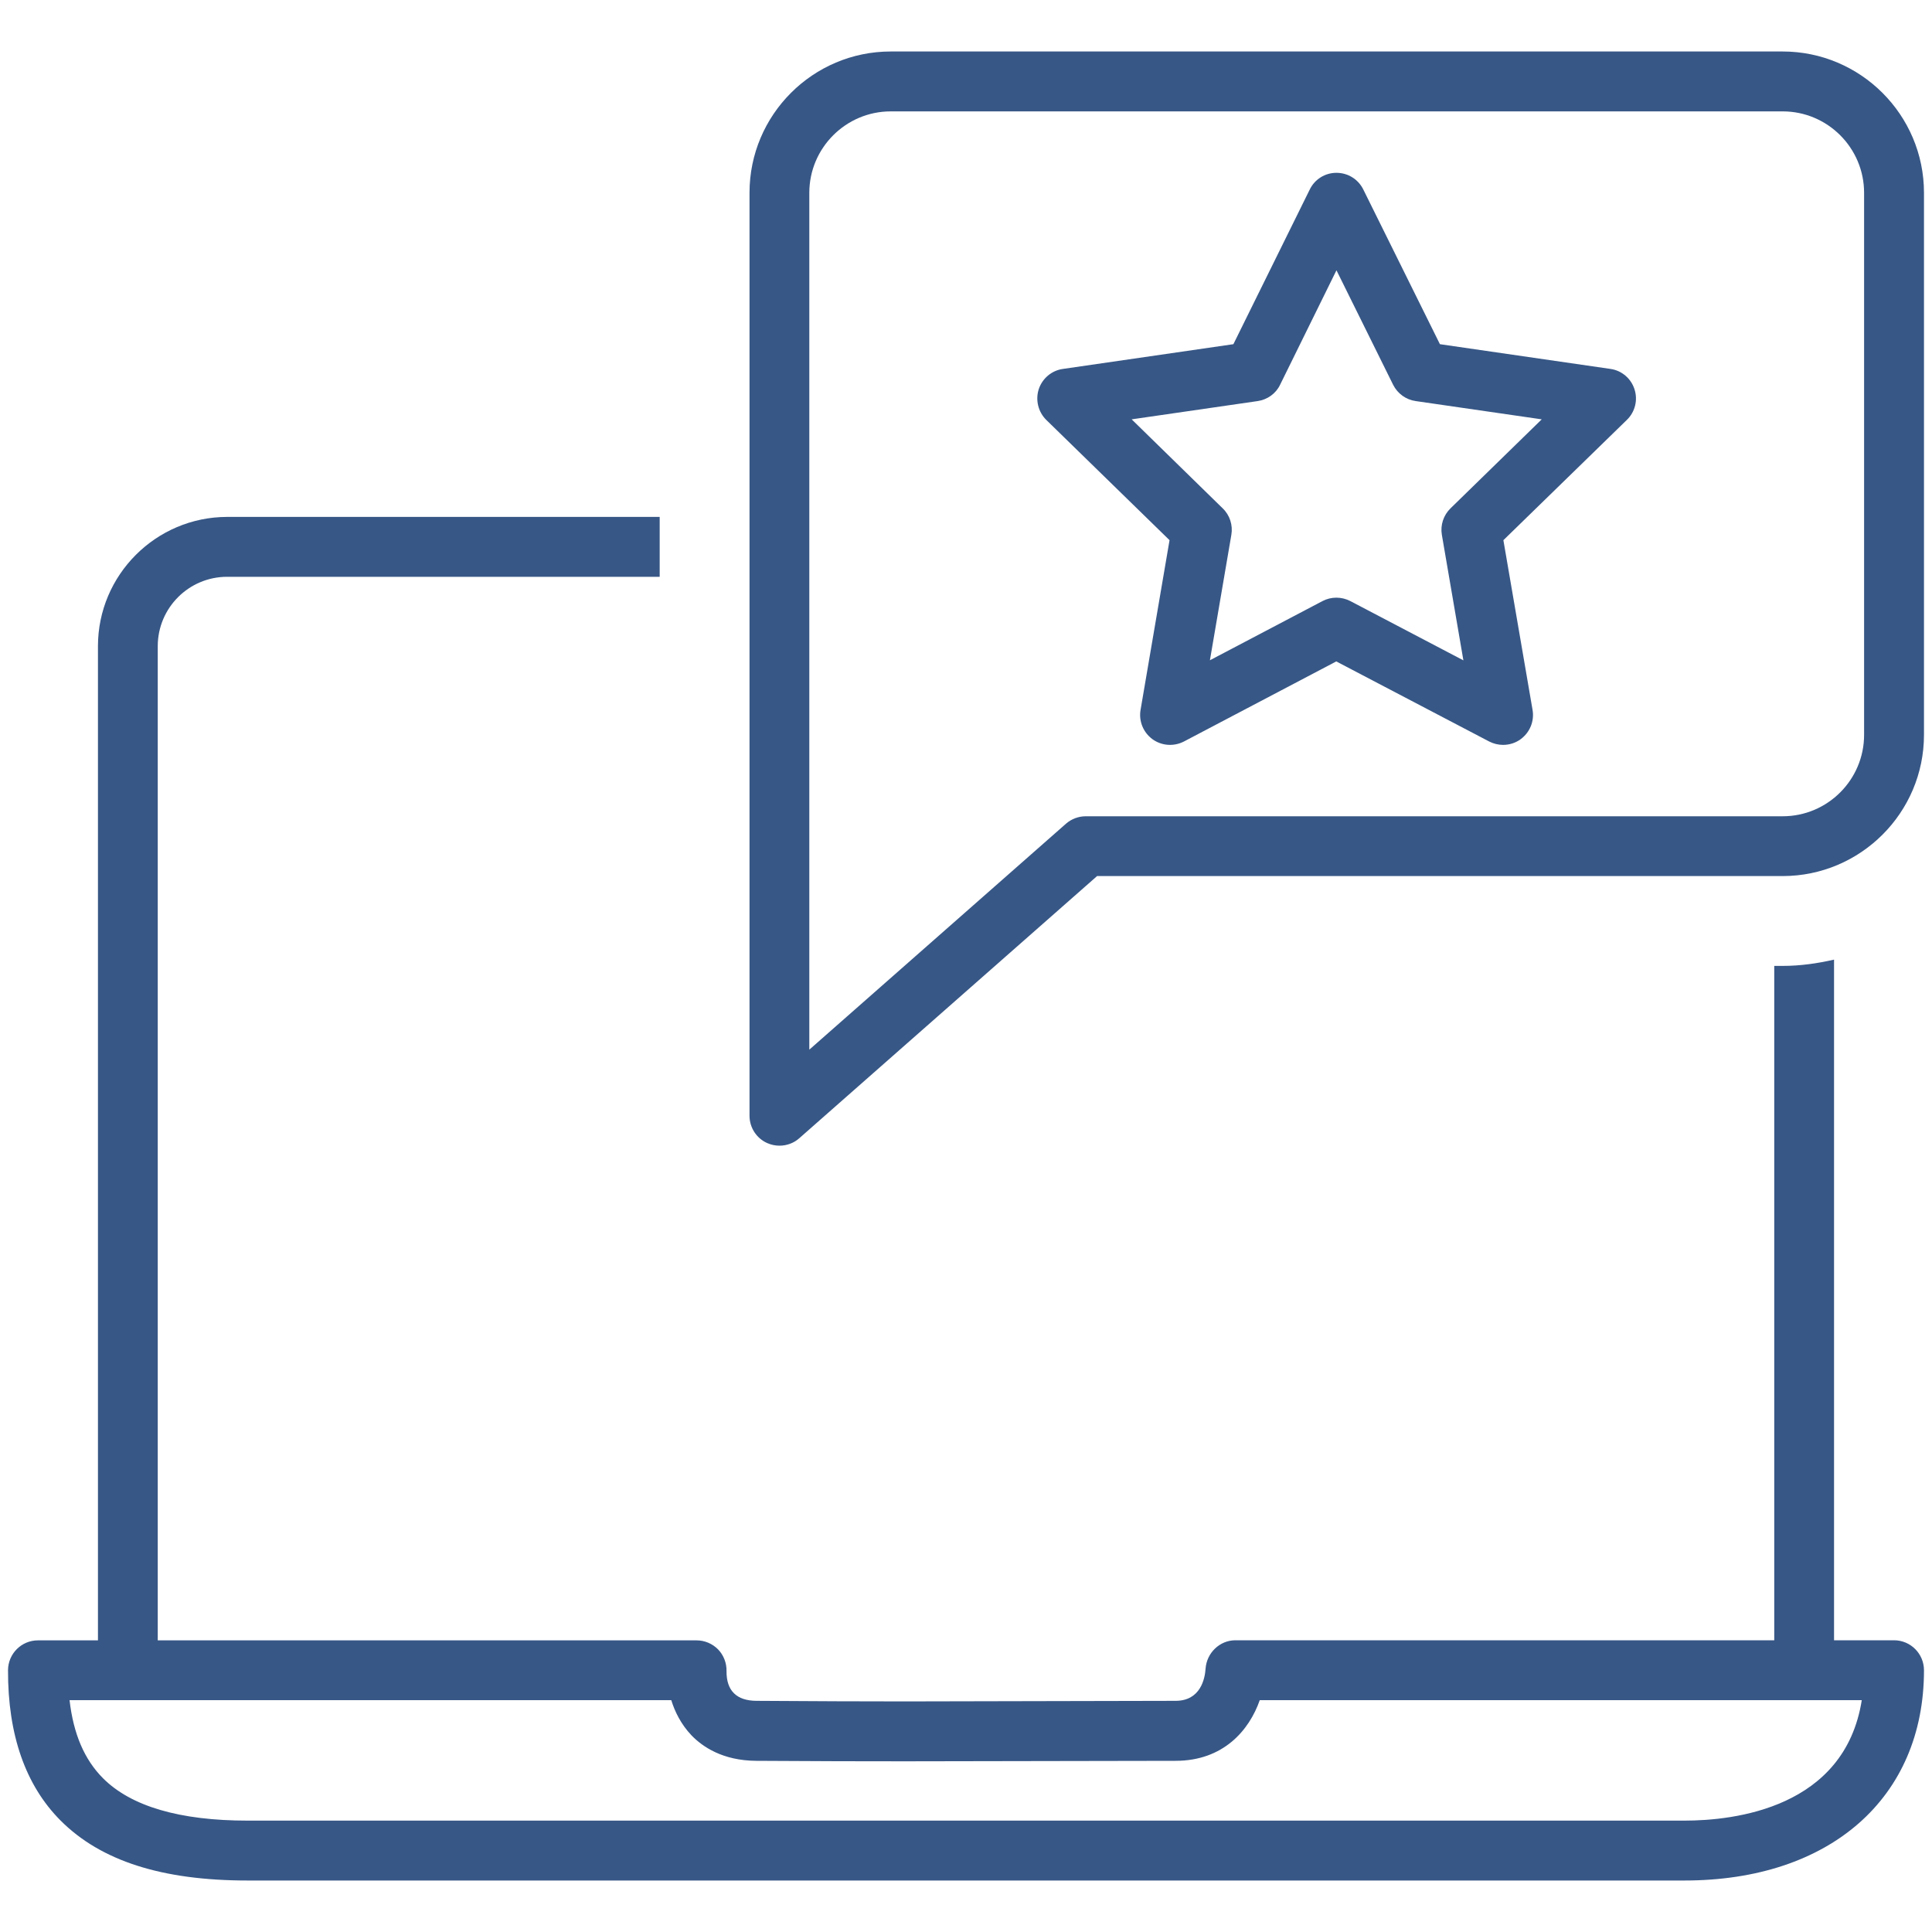
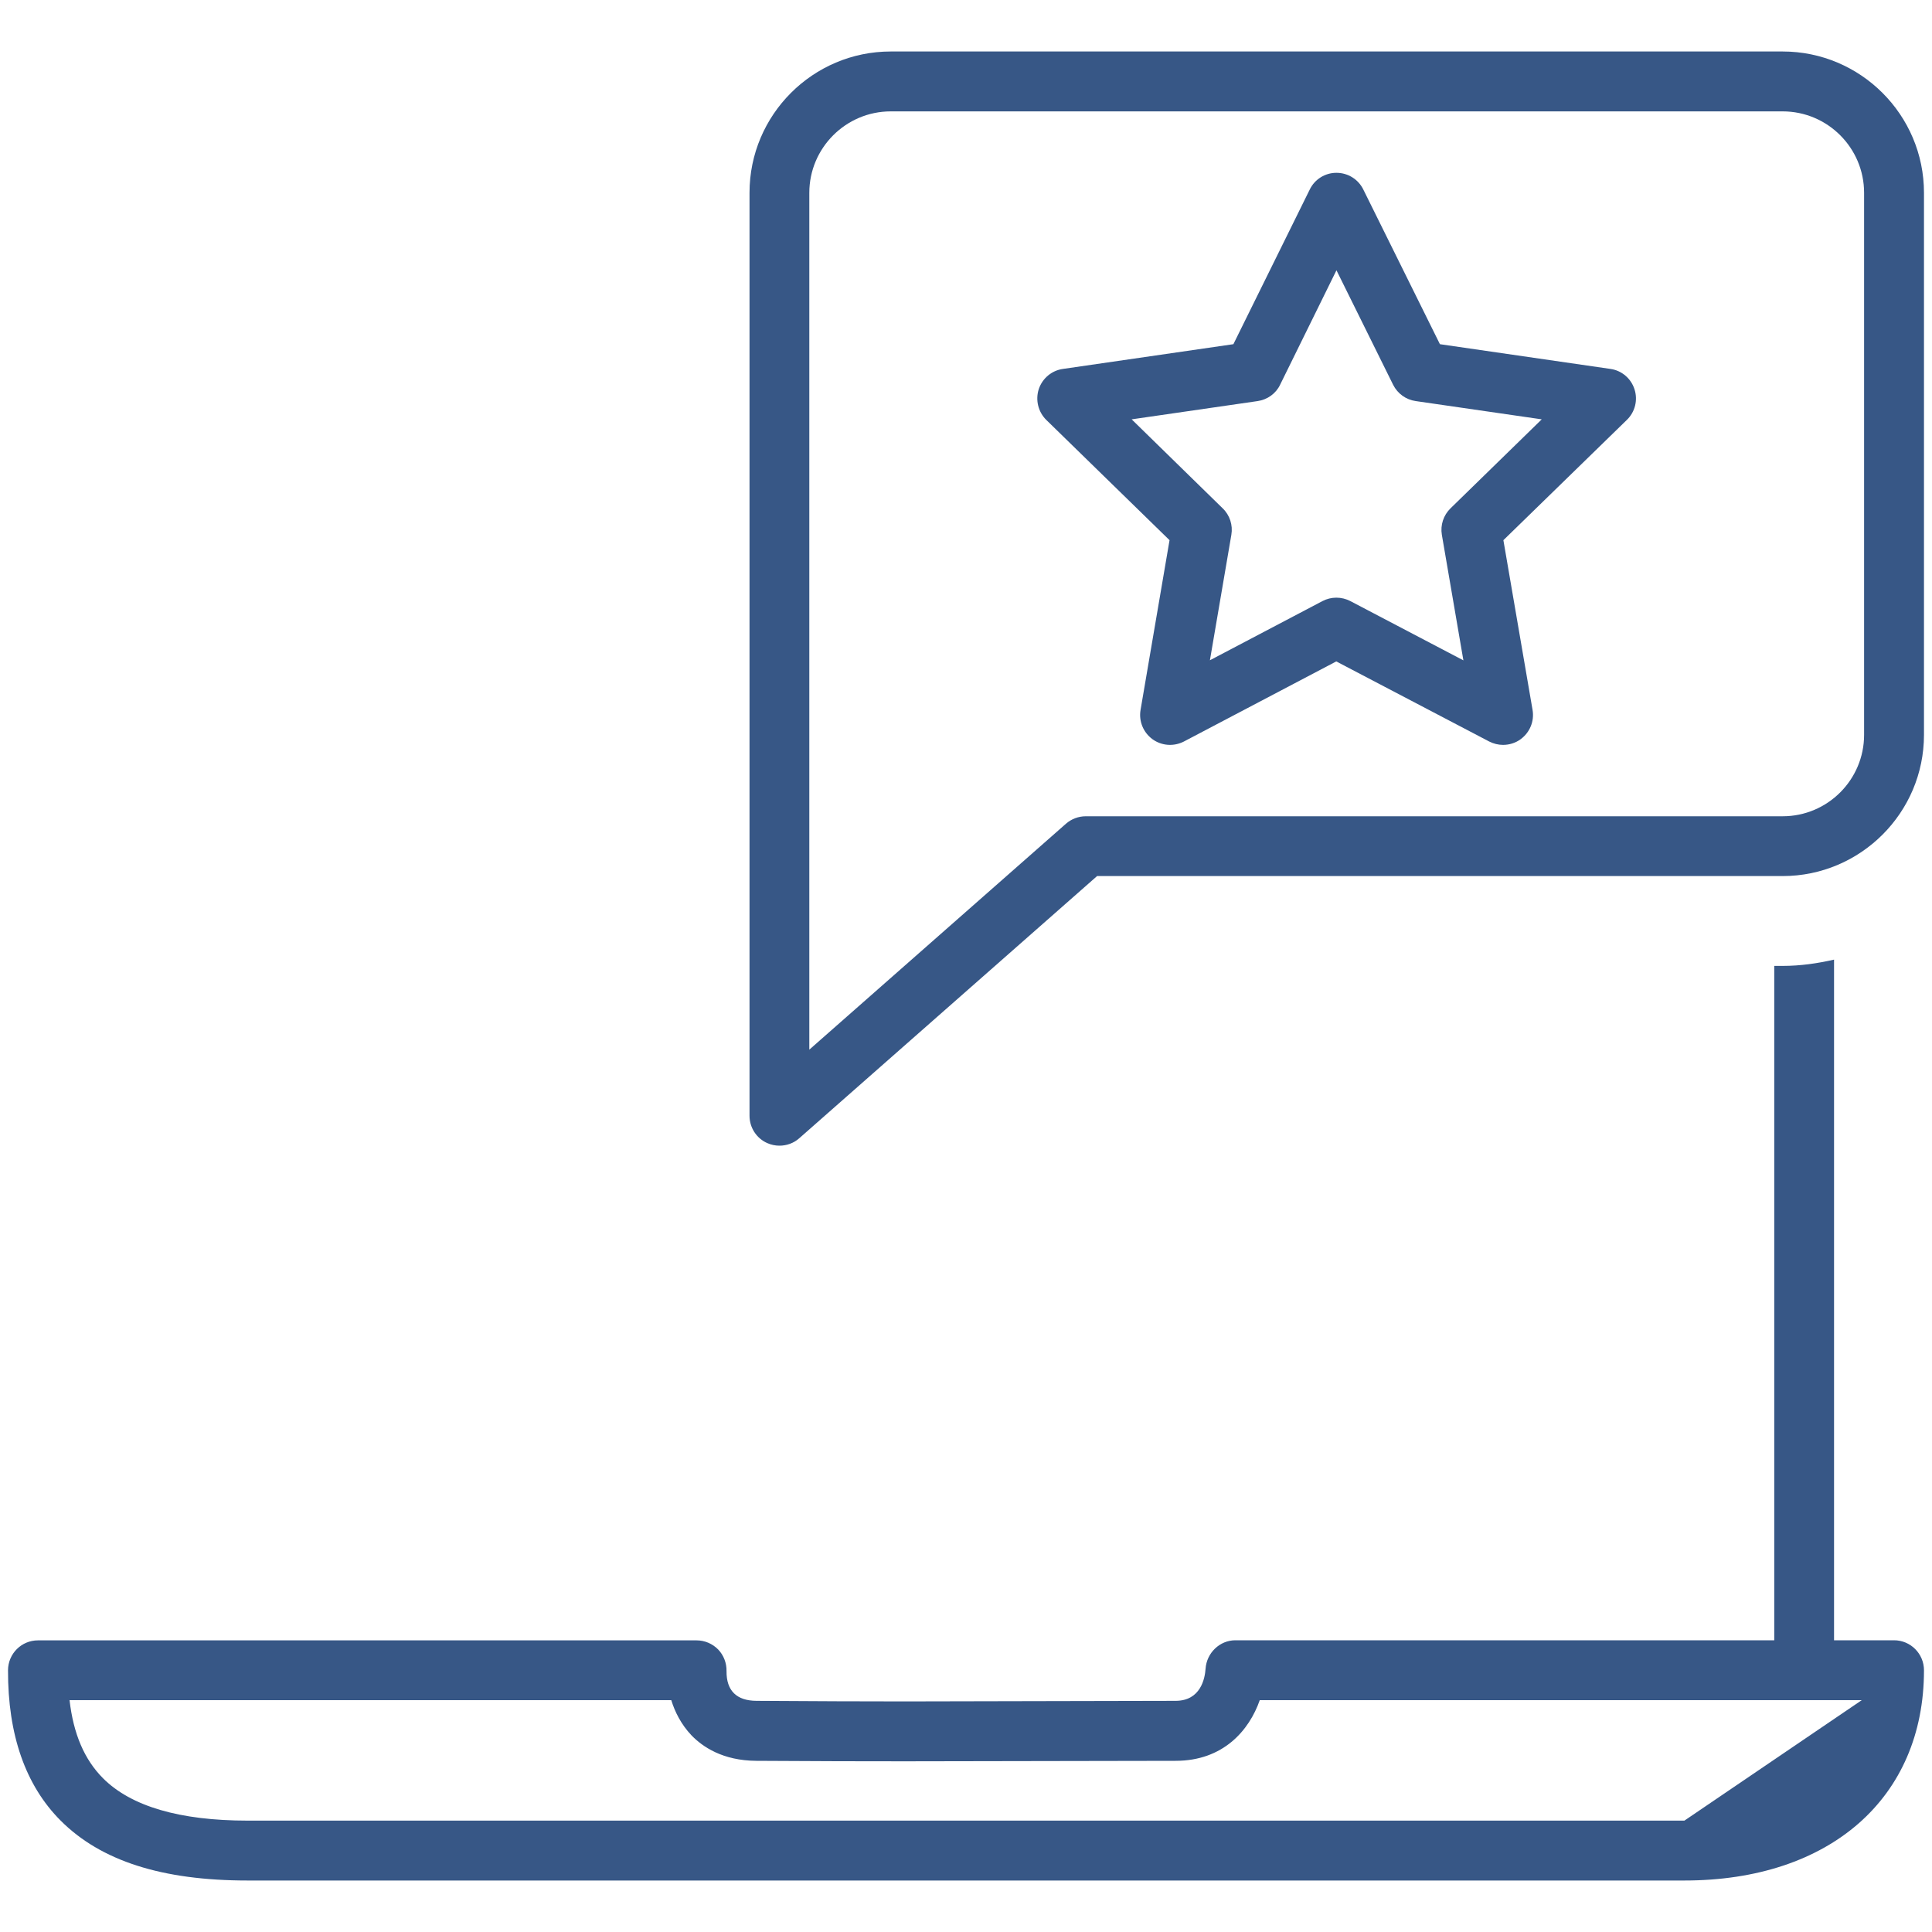
<svg xmlns="http://www.w3.org/2000/svg" version="1.1" id="Layer_1" x="0px" y="0px" viewBox="0 0 200 200" style="enable-background:new 0 0 200 200;" xml:space="preserve">
  <style type="text/css">
	.st0{fill:#375786;}
</style>
  <g id="ranking_comments_2_">
    <g>
      <path class="st0" d="M166.71,38.19l-17.65-2.56l-7.93-16.01c-0.52-1.06-1.59-1.73-2.78-1.73c0,0,0,0-0.01,0    c-1.17,0-2.25,0.67-2.76,1.74l-7.9,16l-17.64,2.56c-1.17,0.16-2.14,0.98-2.51,2.1c-0.36,1.13-0.05,2.36,0.78,3.18l12.76,12.45    l-3,17.57c-0.2,1.16,0.28,2.33,1.23,3.03c0.95,0.69,2.21,0.78,3.26,0.24l15.77-8.29l15.83,8.29c0.45,0.23,0.95,0.35,1.43,0.35    c0.64,0,1.29-0.19,1.83-0.59c0.95-0.7,1.43-1.86,1.23-3.03l-3.02-17.57l12.78-12.45c0.85-0.82,1.16-2.06,0.79-3.18    C168.84,39.17,167.87,38.35,166.71,38.19z M150.16,52.62c-0.73,0.71-1.07,1.73-0.9,2.74l2.23,13l-11.71-6.14    c-0.45-0.23-0.94-0.35-1.44-0.35c-0.5,0-0.99,0.12-1.43,0.35l-11.66,6.13l2.22-12.99c0.17-1-0.16-2.03-0.9-2.74l-9.42-9.21    l13.04-1.89c1.01-0.15,1.89-0.77,2.33-1.7l5.83-11.84l5.87,11.86c0.46,0.91,1.33,1.54,2.34,1.68l13.04,1.89L150.16,52.62z" />
      <path class="st0" d="M184.54,5.33H92.21c-8.06,0-14.62,6.56-14.62,14.62v95.55c0,1.22,0.71,2.33,1.83,2.83    c0.41,0.18,0.84,0.27,1.27,0.27c0.74,0,1.48-0.26,2.05-0.77l30.83-27.14h70.97c8.06,0,14.63-6.56,14.63-14.62V19.96    C199.17,11.89,192.6,5.33,184.54,5.33z M192.97,76.07c0,4.65-3.78,8.43-8.43,8.43H112.4c-0.76,0-1.49,0.28-2.05,0.77l-26.57,23.39    v-88.7c0-4.64,3.78-8.43,8.43-8.43h92.33c4.65,0,8.43,3.78,8.43,8.43V76.07z" />
    </g>
    <g>
      <g>
        <path class="st0" d="M184.54,99.99h-0.87v69.78c0,1.72,1.38,3.1,3.09,3.1c1.72,0,3.1-1.38,3.1-3.1V99.34     C188.15,99.73,186.38,99.99,184.54,99.99z" />
-         <path class="st0" d="M10.14,66.89v102.87c0,1.72,1.38,3.1,3.1,3.1c1.71,0,3.09-1.38,3.09-3.1V66.89c0-3.96,3.22-7.18,7.18-7.18     h44.78v-6.2H23.51C16.14,53.52,10.14,59.52,10.14,66.89z" />
      </g>
-       <path class="st0" d="M196.07,169.8h-68.18c-1.63,0-2.98,1.31-3.09,2.95c-0.07,1-0.5,3.32-3.11,3.32l-28.04,0.06    c-4.33,0-9.13-0.02-15.33-0.06c-2.08-0.01-3.13-1.06-3.11-3.07c0.02-0.84-0.3-1.66-0.87-2.25c-0.59-0.6-1.39-0.94-2.23-0.94H3.93    c-1.71,0-3.09,1.38-3.1,3.09c-0.02,6.69,1.81,11.92,5.44,15.56c4.17,4.18,10.5,6.21,19.36,6.21h148.74    c15.06,0,24.8-8.54,24.8-21.76C199.17,171.19,197.78,169.8,196.07,169.8z M174.37,188.47H25.63c-7.03,0-12.07-1.48-14.97-4.39    c-1.93-1.94-3.06-4.59-3.46-8.08h62.29c0.36,1.17,1,2.49,2.09,3.64c1.15,1.19,3.24,2.62,6.71,2.64c6.2,0.04,11.02,0.05,15.37,0.05    l28.04-0.05c4.92,0,7.61-3.14,8.71-6.28h62.32C190.96,187.18,179.53,188.47,174.37,188.47z" />
+       <path class="st0" d="M196.07,169.8h-68.18c-1.63,0-2.98,1.31-3.09,2.95c-0.07,1-0.5,3.32-3.11,3.32l-28.04,0.06    c-4.33,0-9.13-0.02-15.33-0.06c-2.08-0.01-3.13-1.06-3.11-3.07c0.02-0.84-0.3-1.66-0.87-2.25c-0.59-0.6-1.39-0.94-2.23-0.94H3.93    c-1.71,0-3.09,1.38-3.1,3.09c-0.02,6.69,1.81,11.92,5.44,15.56c4.17,4.18,10.5,6.21,19.36,6.21h148.74    c15.06,0,24.8-8.54,24.8-21.76C199.17,171.19,197.78,169.8,196.07,169.8z M174.37,188.47H25.63c-7.03,0-12.07-1.48-14.97-4.39    c-1.93-1.94-3.06-4.59-3.46-8.08h62.29c0.36,1.17,1,2.49,2.09,3.64c1.15,1.19,3.24,2.62,6.71,2.64c6.2,0.04,11.02,0.05,15.37,0.05    l28.04-0.05c4.92,0,7.61-3.14,8.71-6.28h62.32z" />
    </g>
  </g>
</svg>